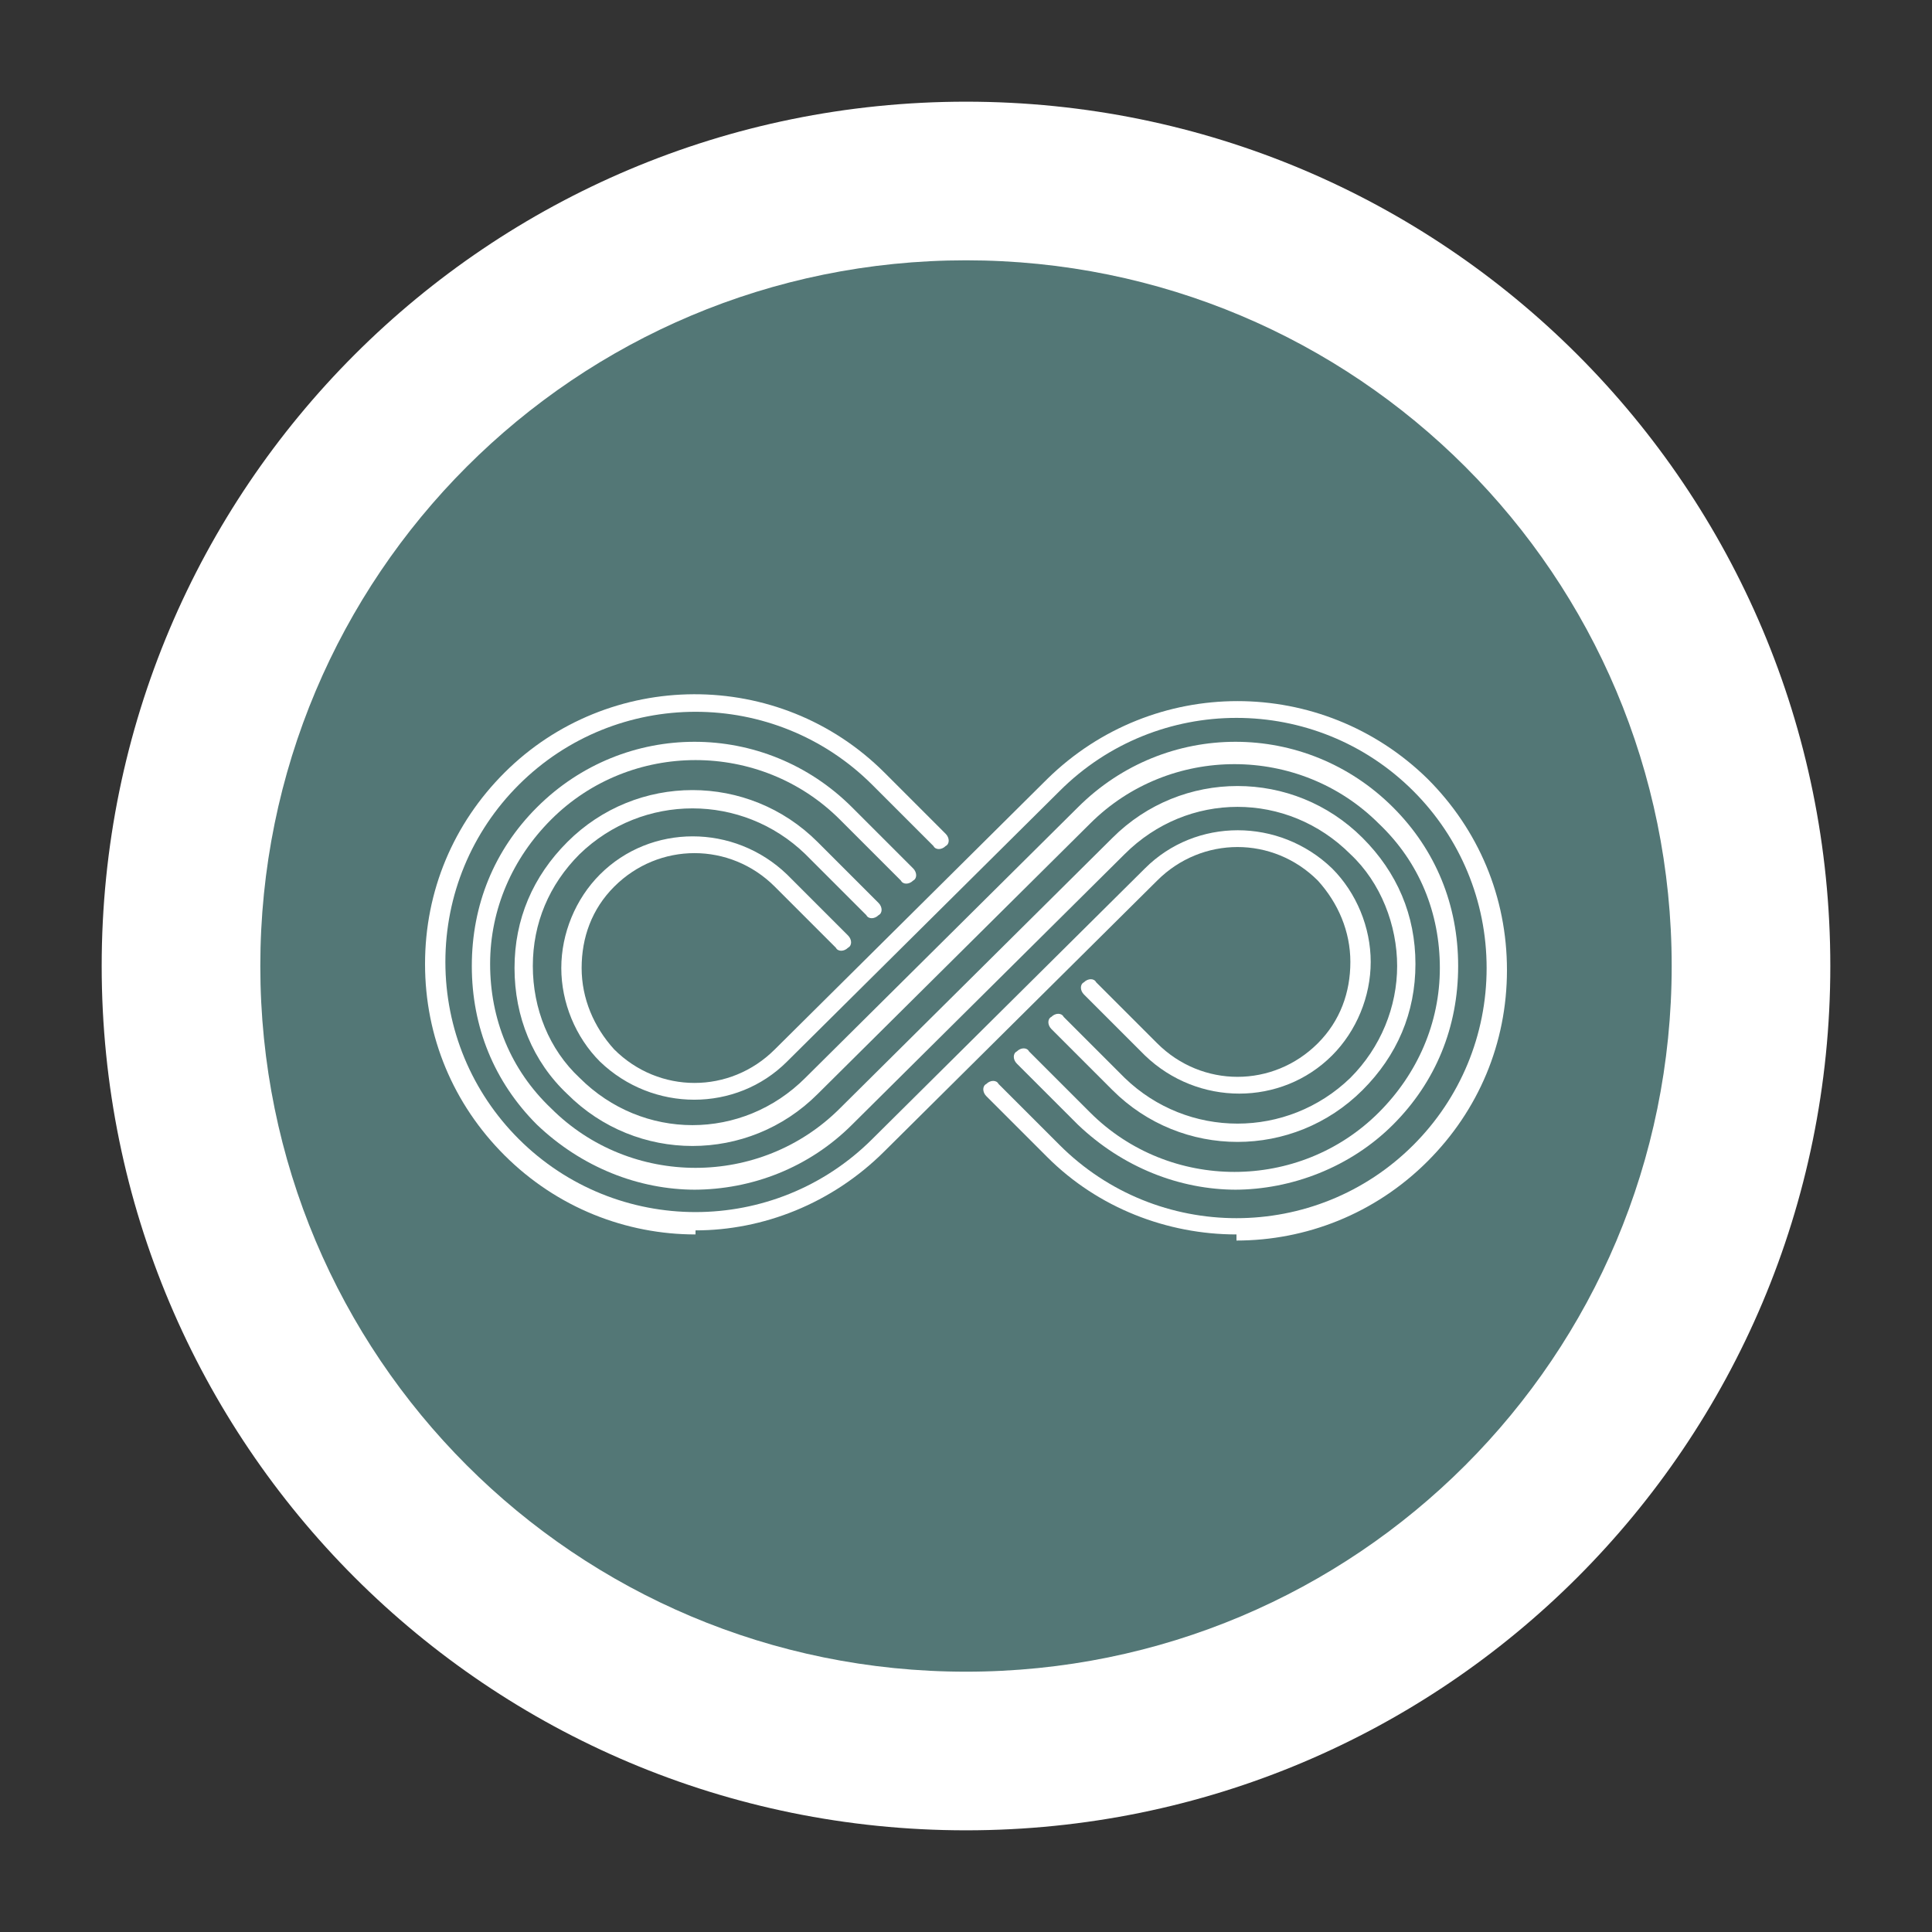
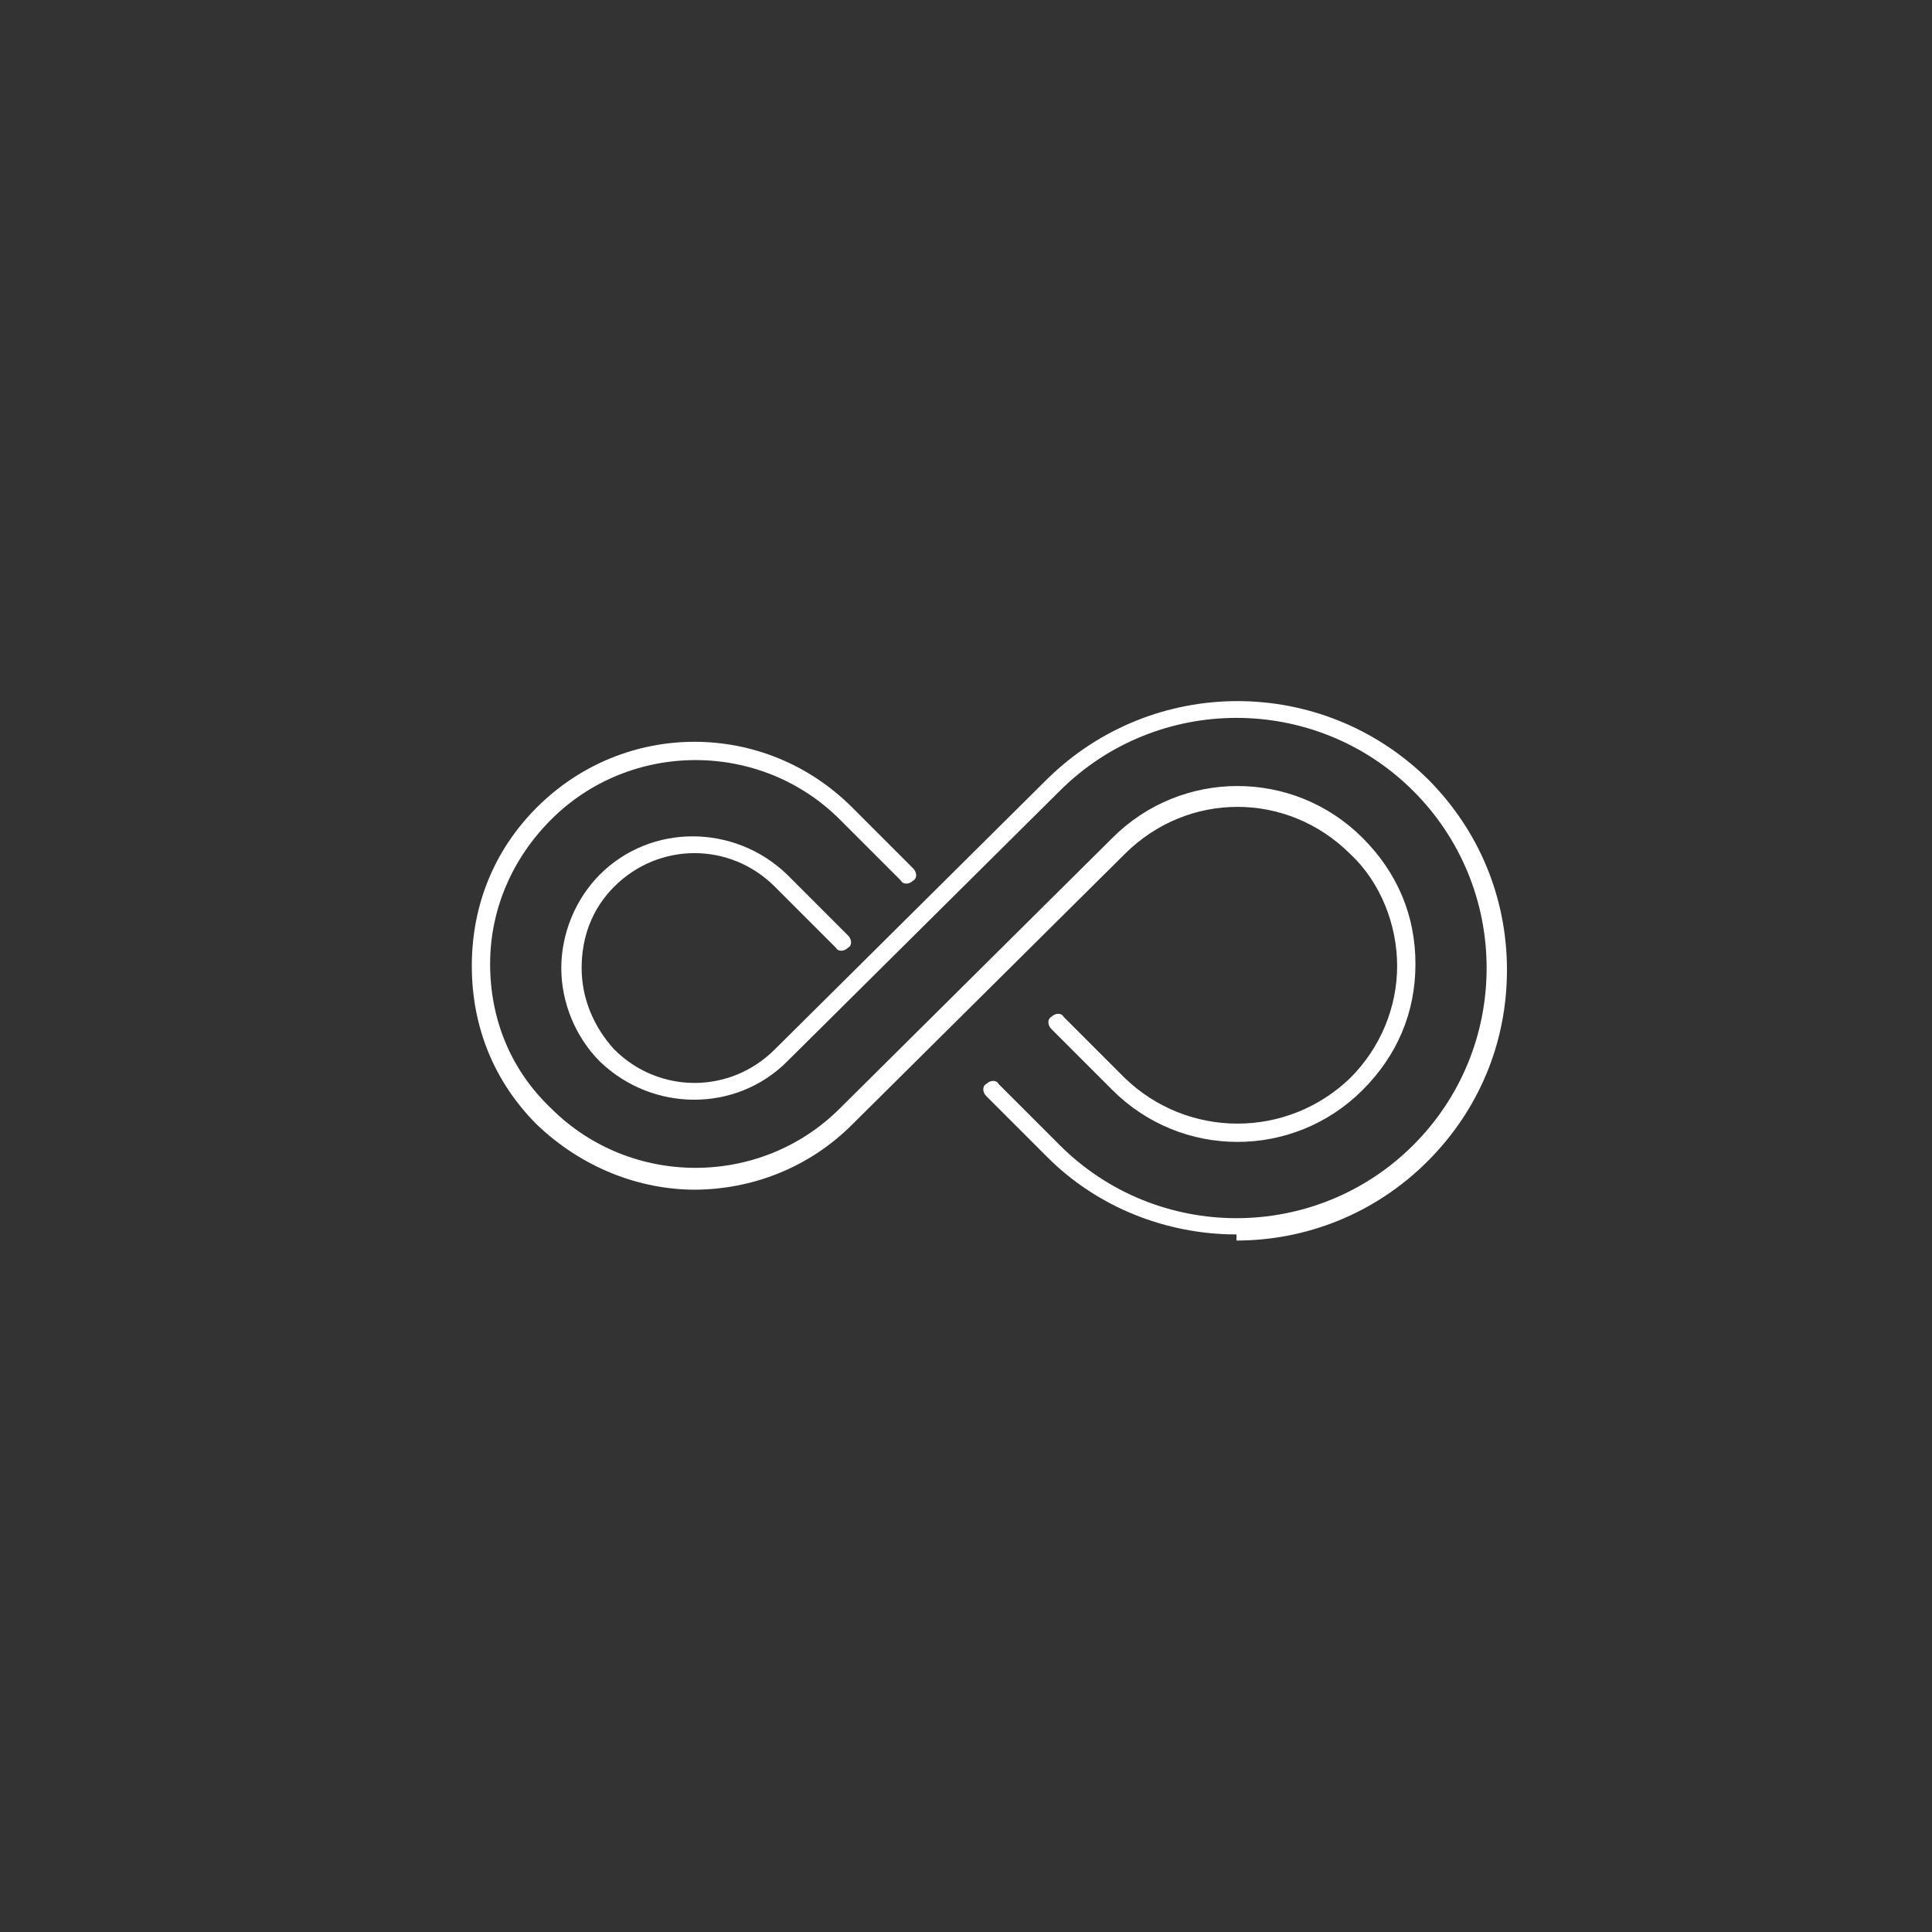
<svg xmlns="http://www.w3.org/2000/svg" id="Layer_1" width="95" height="95" version="1.1" viewBox="0 0 95 95">
  <rect x="0" y="0" width="95" height="95" fill="#333333" stroke="none" />
  <defs>
    <style>
      .st0 {
        fill: none;
      }

      .st1 {
        fill: #fff;
      }

      .st2 {
        fill: #537776;
      }

      .st3 {
        clip-path: url(#clippath);
      }
    </style>
    <clipPath id="clippath">
-       <rect class="st0" x="12.1" y="12.1" width="70.9" height="70.9" />
-     </clipPath>
+       </clipPath>
  </defs>
-   <path class="st1" d="M90,47.5c0,23.5-19,42.5-42.5,42.5S5,71,5,47.5,24,5,47.5,5s42.5,19,42.5,42.5" />
  <g class="st3">
    <path class="st2" d="M47.5,82.2c19.2,0,34.7-15.5,34.7-34.7S66.7,12.8,47.5,12.8,12.8,28.3,12.8,47.5s15.5,34.7,34.7,34.7" />
  </g>
-   <path class="st1" d="M34.2,60.7c-3.4,0-6.8-1.3-9.4-3.9-2.5-2.5-3.9-5.8-3.9-9.4s1.4-6.9,3.9-9.4c5.1-5.1,13.5-5.2,18.7,0l3,3c.2.2.2.5,0,.6-.2.2-.5.2-.6,0l-3-3c-4.8-4.8-12.6-4.8-17.4,0-2.3,2.3-3.6,5.4-3.6,8.7s1.3,6.4,3.6,8.7c4.8,4.8,12.6,4.8,17.4,0l13.4-13.3c2.5-2.5,6.6-2.5,9.2,0,1.2,1.2,1.9,2.9,1.9,4.6s-.7,3.4-1.9,4.6c-2.5,2.5-6.6,2.5-9.2,0l-3-3c-.2-.2-.2-.5,0-.6.2-.2.5-.2.6,0l3,3c2.2,2.2,5.7,2.2,7.9,0,1.1-1.1,1.6-2.5,1.6-4s-.6-2.9-1.6-4c-2.2-2.2-5.7-2.2-7.9,0l-13.4,13.3c-2.6,2.6-6,3.9-9.3,3.9" />
  <path class="st1" d="M34.2,58.5c-2.8,0-5.6-1.1-7.8-3.2-2.1-2.1-3.2-4.8-3.2-7.8s1.1-5.7,3.2-7.8c4.3-4.3,11.2-4.3,15.5,0l3,3c.2.2.2.5,0,.6-.2.2-.5.2-.6,0l-3-3c-3.9-3.9-10.3-3.9-14.2,0-1.9,1.9-3,4.4-3,7.1s1,5.2,3,7.1c3.9,3.9,10.3,3.9,14.2,0l13.4-13.3c3.4-3.4,8.9-3.4,12.3,0,1.7,1.7,2.6,3.8,2.6,6.2s-.9,4.5-2.6,6.2c-3.4,3.4-8.9,3.4-12.3,0l-3-3c-.2-.2-.2-.5,0-.6.2-.2.5-.2.6,0l3,3c3.1,3,8,3,11.1,0,1.5-1.5,2.3-3.5,2.3-5.5s-.8-4.1-2.3-5.5c-3.1-3.1-8-3.1-11.1,0l-13.4,13.3c-2.1,2.1-4.9,3.2-7.8,3.2" />
  <path class="st1" d="M60.8,60.7c-3.4,0-6.8-1.3-9.3-3.8l-3-3c-.2-.2-.2-.5,0-.6.2-.2.5-.2.6,0l3,3c4.8,4.8,12.6,4.8,17.4,0,2.3-2.3,3.6-5.4,3.6-8.7s-1.3-6.4-3.6-8.7c-4.8-4.8-12.6-4.8-17.4,0l-13.4,13.3c-2.5,2.5-6.6,2.5-9.2,0-1.2-1.2-1.9-2.9-1.9-4.6s.7-3.4,1.9-4.6c2.5-2.5,6.6-2.5,9.2,0l3,3c.2.2.2.5,0,.6-.2.2-.5.2-.6,0l-3-3c-2.2-2.2-5.7-2.2-7.9,0-1.1,1.1-1.6,2.5-1.6,4s.6,2.9,1.6,4c2.2,2.2,5.7,2.2,7.9,0l13.4-13.3c5.2-5.1,13.5-5.1,18.7,0,2.5,2.5,3.9,5.8,3.9,9.4s-1.4,6.9-3.9,9.4c-2.6,2.6-6,3.9-9.4,3.9" />
-   <path class="st1" d="M60.8,58.5c-2.8,0-5.6-1.1-7.8-3.2l-3-3c-.2-.2-.2-.5,0-.6.2-.2.5-.2.6,0l3,3c3.9,3.9,10.3,3.9,14.2,0,1.9-1.9,3-4.4,3-7.1s-1-5.2-3-7.1c-3.9-3.9-10.3-3.9-14.2,0l-13.4,13.3c-3.4,3.4-8.9,3.4-12.3,0-1.7-1.6-2.6-3.8-2.6-6.2s.9-4.5,2.6-6.2c3.4-3.4,8.9-3.4,12.3,0l3,3c.2.2.2.5,0,.6-.2.2-.5.2-.6,0l-3-3c-3.1-3-8-3-11.1,0-1.5,1.5-2.3,3.4-2.3,5.5s.8,4.1,2.3,5.5c3.1,3.1,8,3.1,11.1,0l13.4-13.3c4.3-4.3,11.2-4.3,15.5,0,2.1,2.1,3.2,4.8,3.2,7.8s-1.1,5.7-3.2,7.8c-2.1,2.1-5,3.2-7.8,3.2" />
</svg>